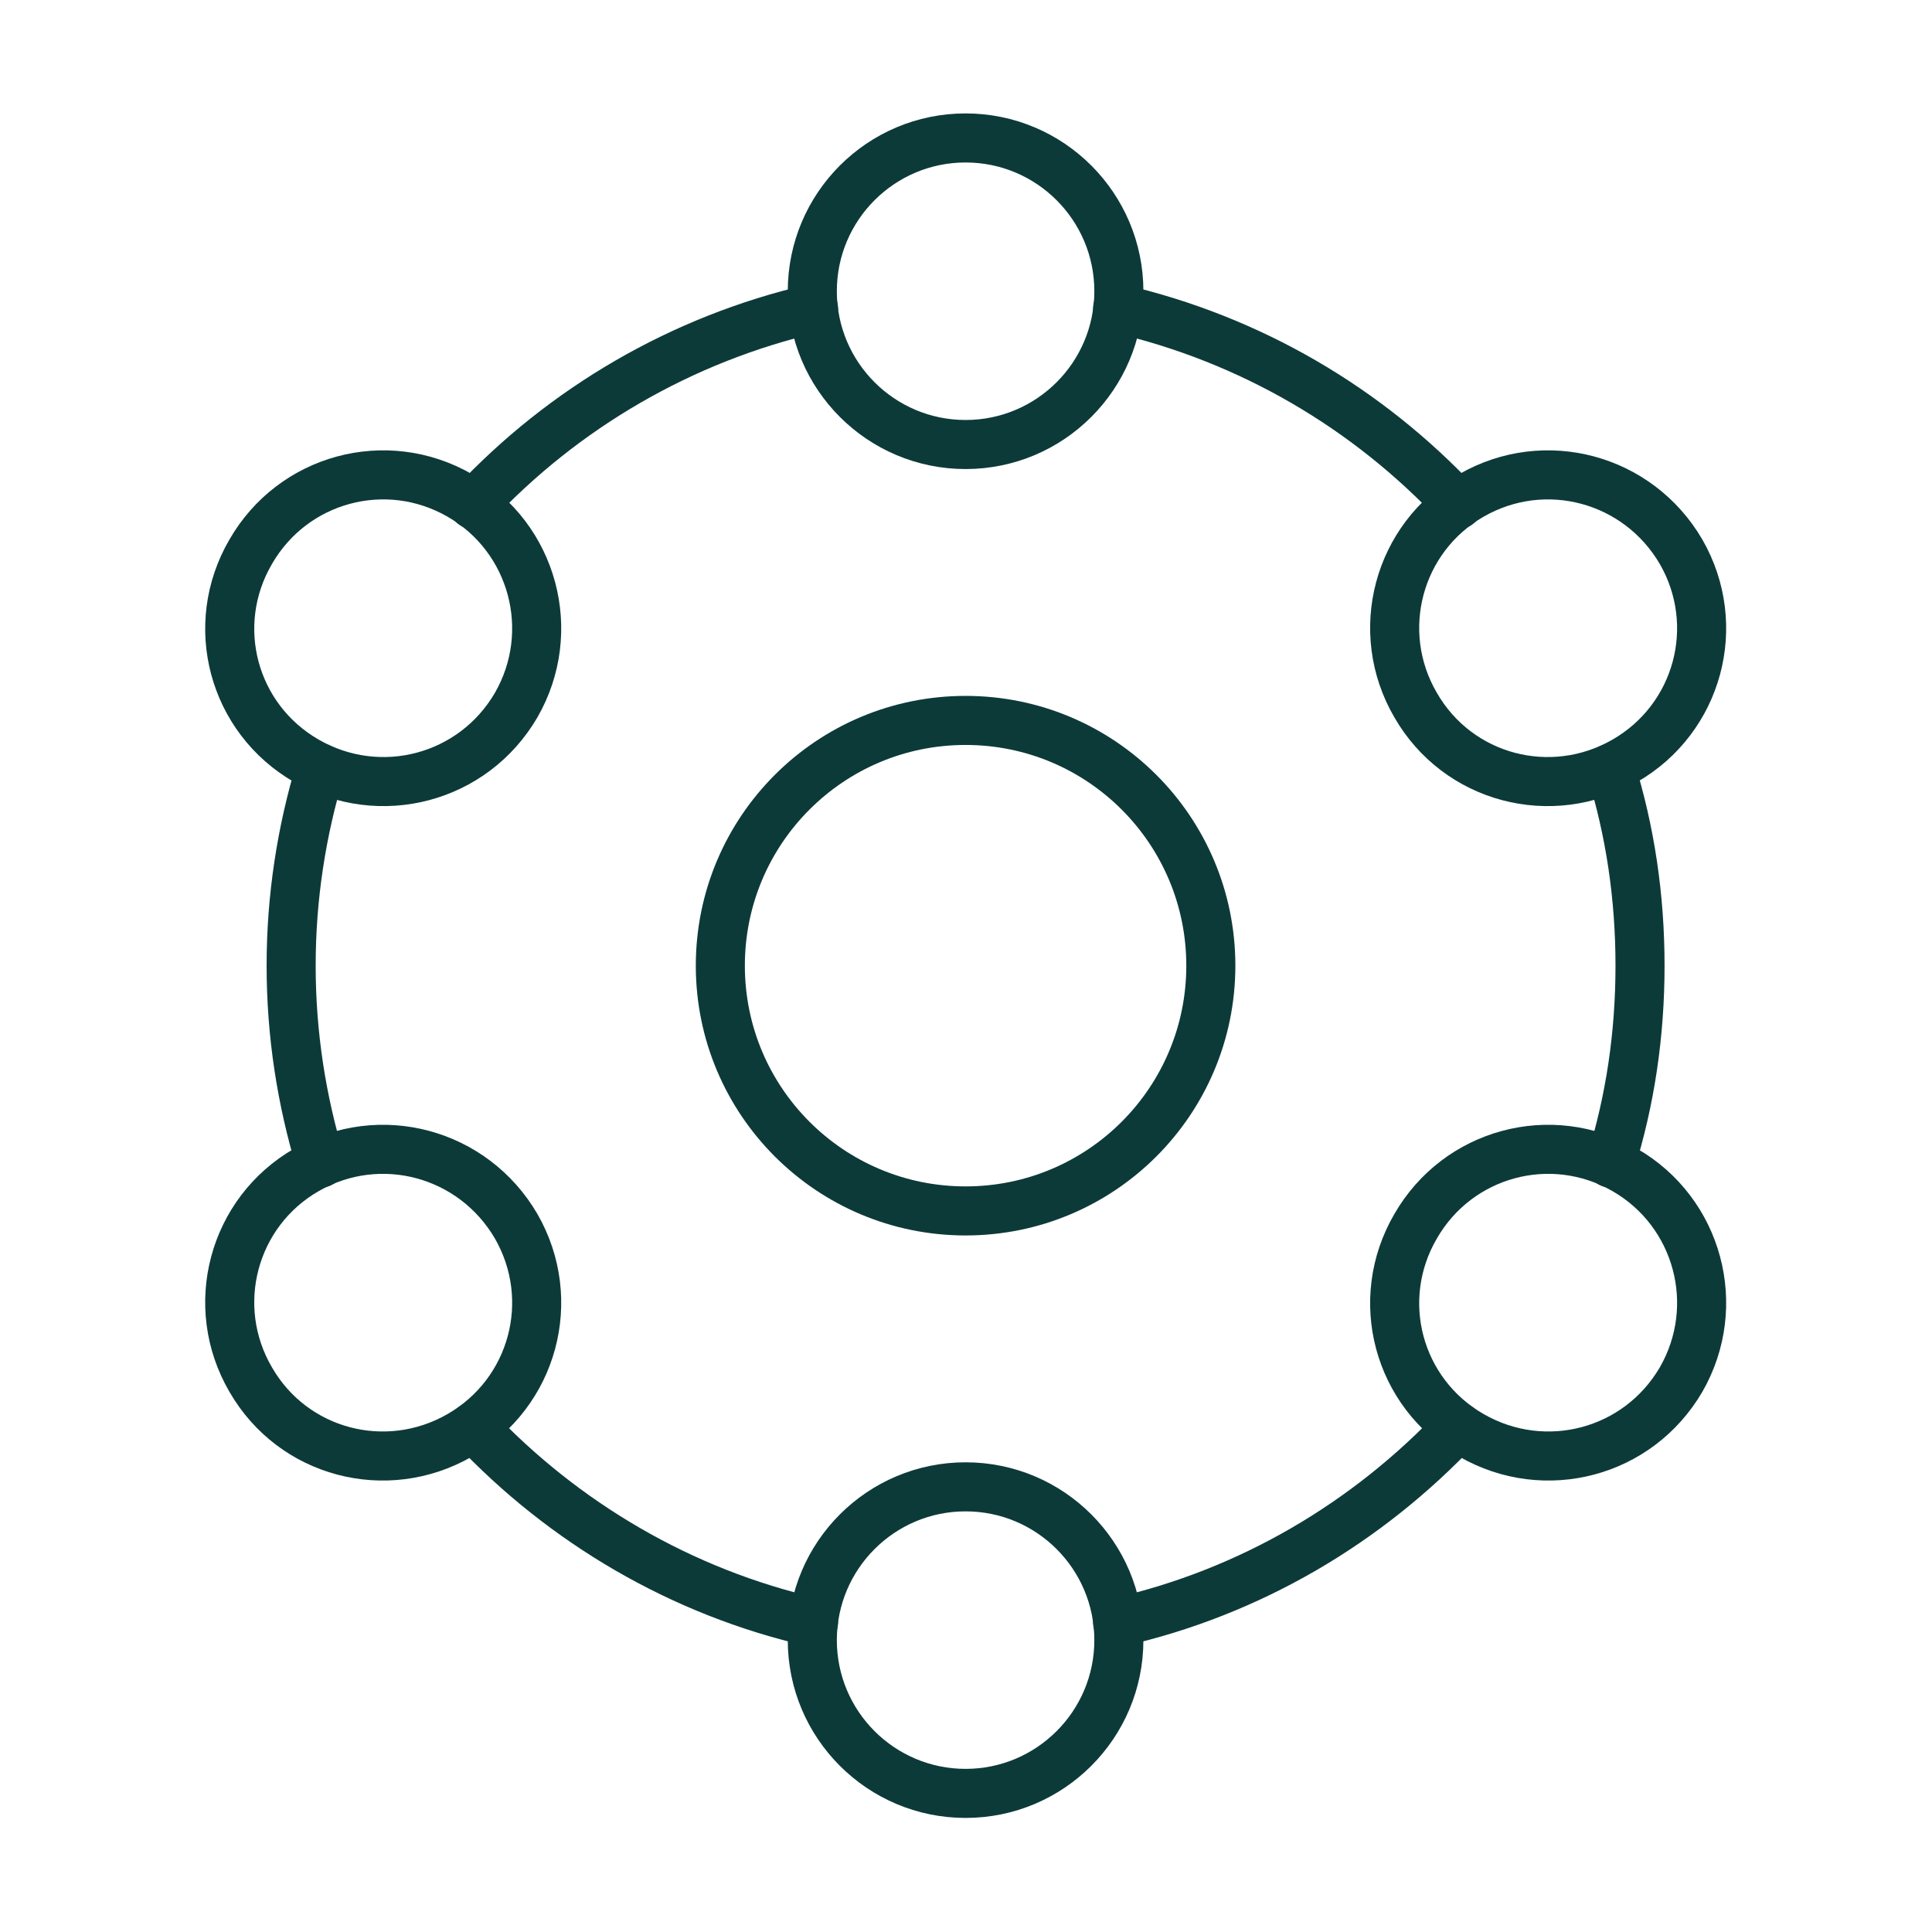
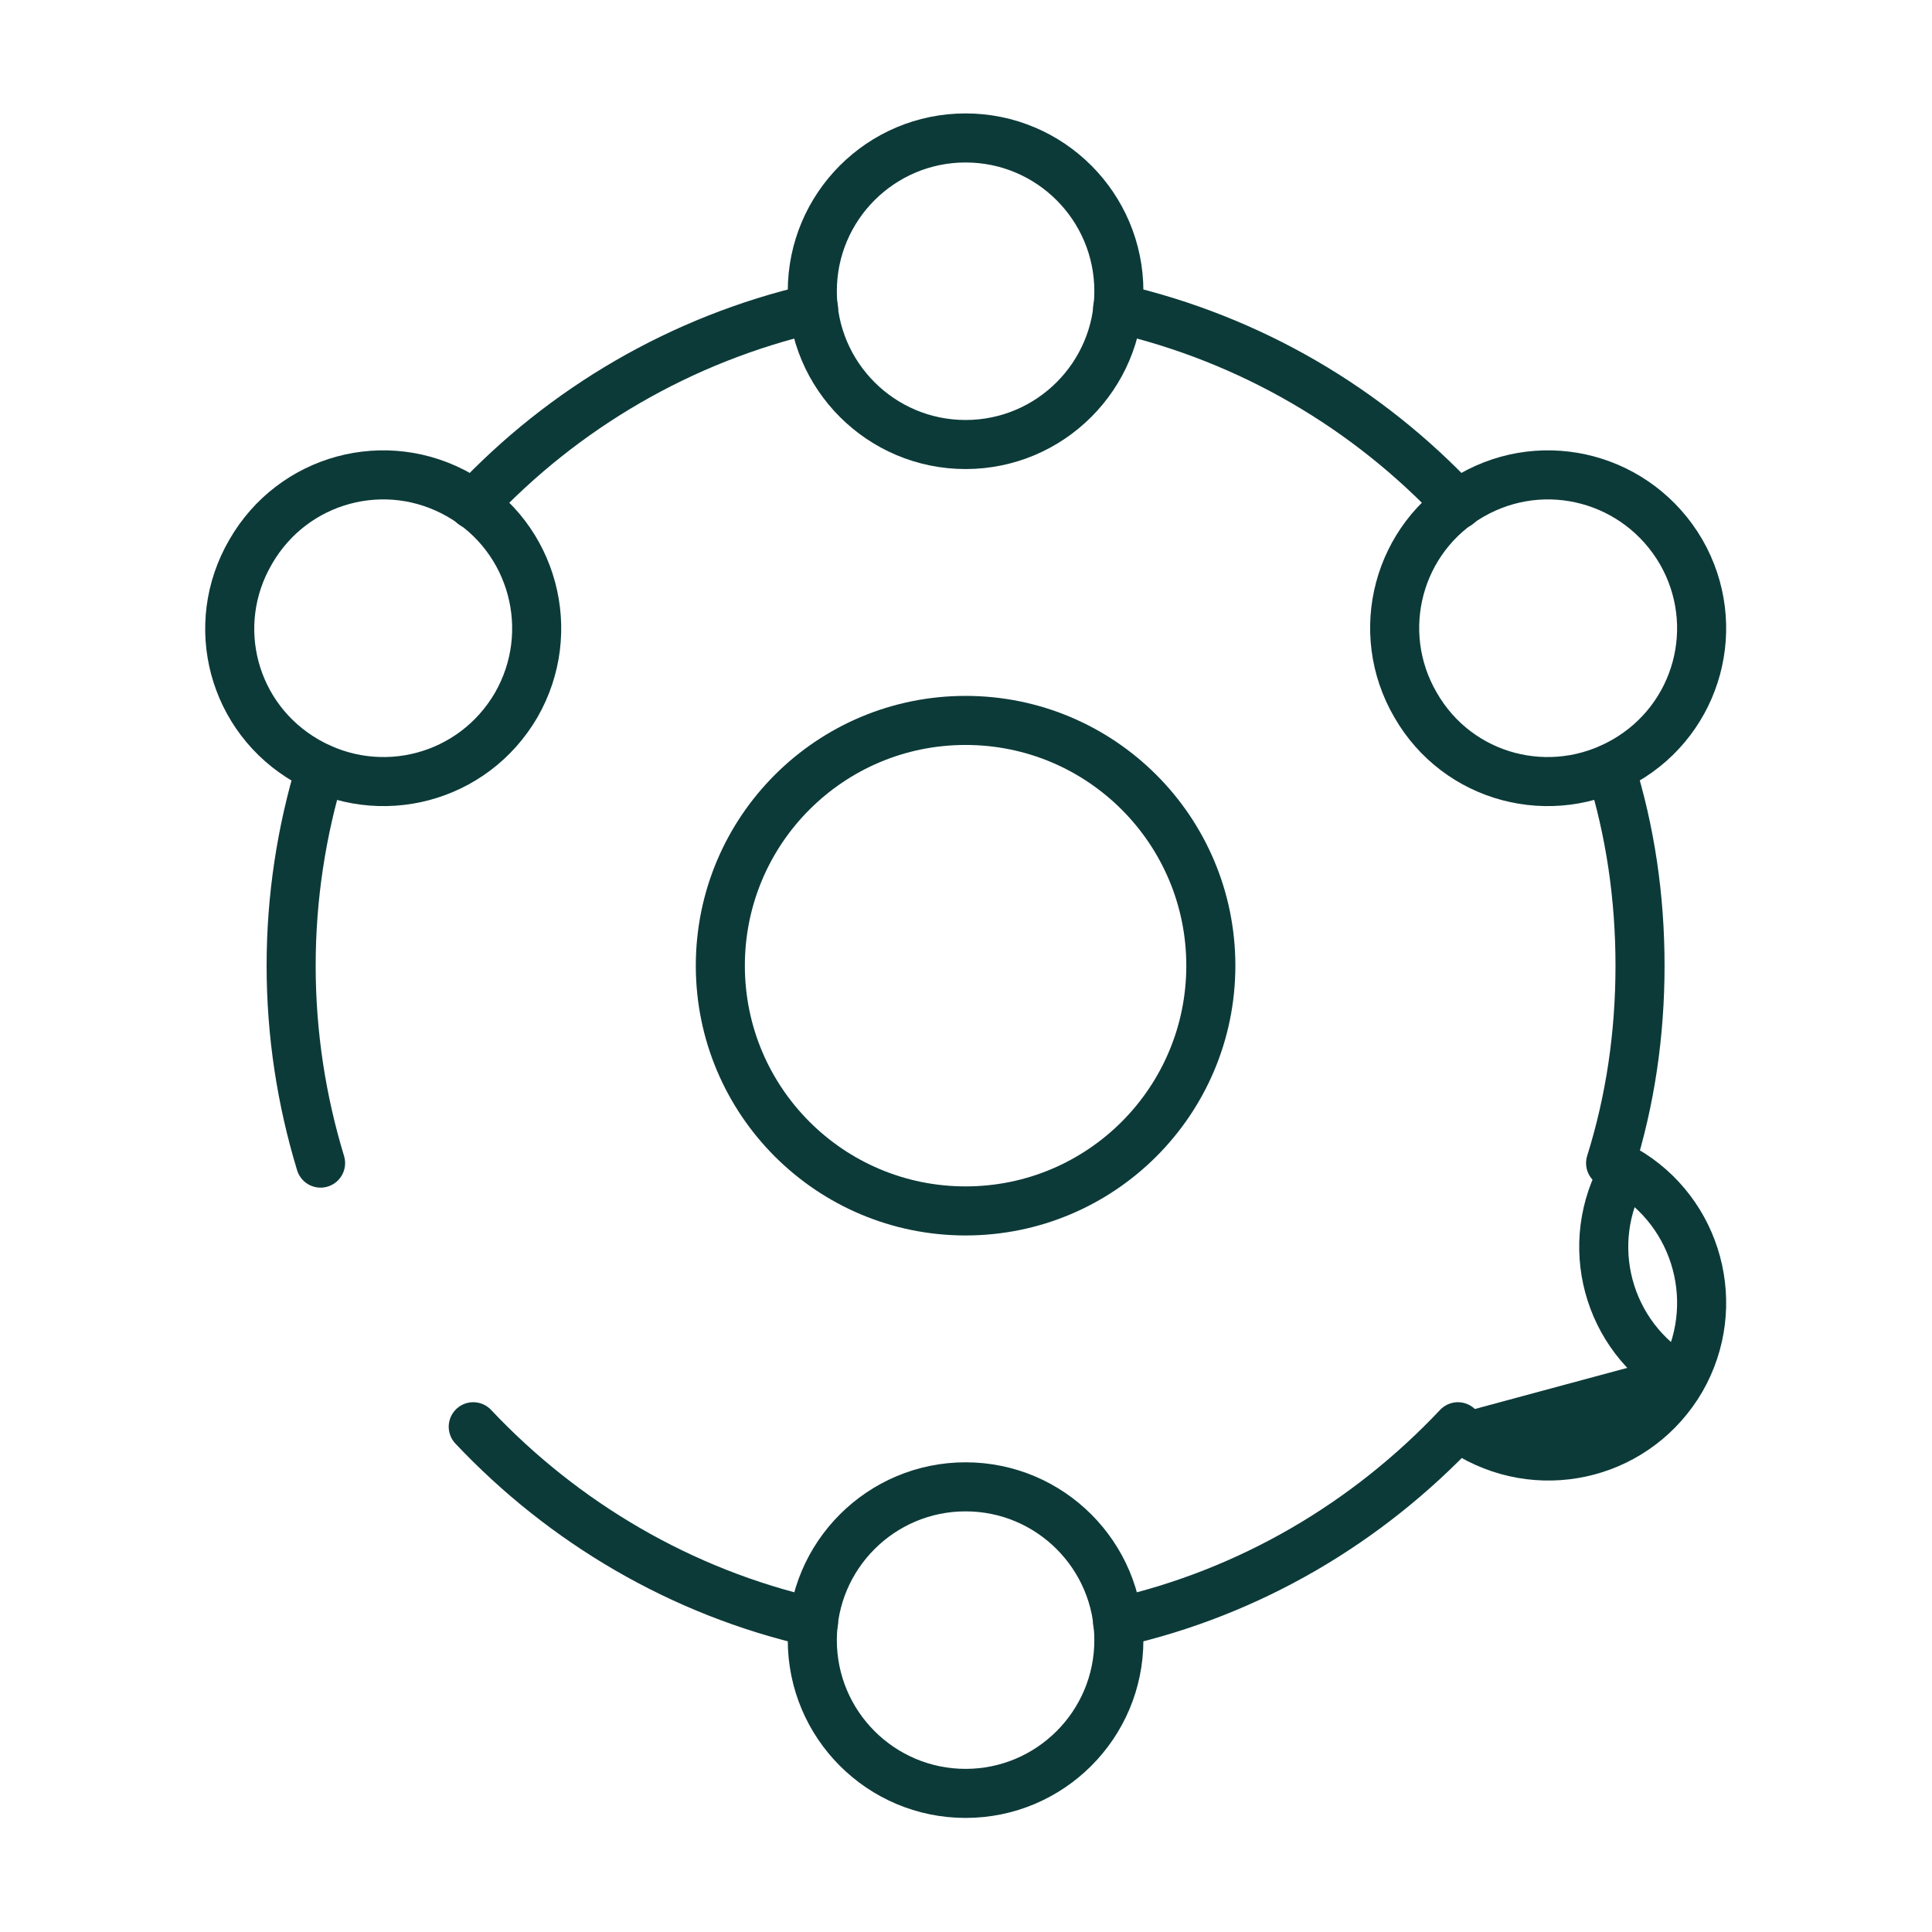
<svg xmlns="http://www.w3.org/2000/svg" style="fill-rule:evenodd;clip-rule:evenodd;stroke-linecap:round;stroke-linejoin:round;" xml:space="preserve" version="1.1" viewBox="0 0 992 992" height="100%" width="100%">
  <g id="peles">
    <path style="fill:none;fill-rule:nonzero;stroke:#0c3a39;stroke-width:25.19px;" d="M621.712,495.833c0,-69.574 -56.351,-125.926 -125.925,-125.926c-69.575,0 -125.928,56.352 -125.928,125.926c0,69.574 56.353,125.926 125.928,125.926c69.574,0 125.925,-56.352 125.925,-125.926Z" />
    <path style="fill:none;fill-rule:nonzero;stroke:#0c3a39;stroke-width:25.19px;" d="M574.49,149.537c0,-43.444 -35.259,-78.704 -78.703,-78.704c-43.445,0 -78.705,35.26 -78.705,78.704c-0,43.444 35.26,78.704 78.705,78.704c43.444,-0 78.703,-35.26 78.703,-78.704Z" />
    <path style="fill:none;fill-rule:nonzero;stroke:#0c3a39;stroke-width:25.19px;" d="M574.49,842.13c0,-43.445 -35.259,-78.704 -78.703,-78.704c-43.445,-0 -78.705,35.259 -78.705,78.704c-0,43.444 35.26,78.703 78.705,78.703c43.444,0 78.703,-35.259 78.703,-78.703Z" />
    <path style="fill:none;fill-rule:nonzero;stroke:#0c3a39;stroke-width:25.19px;" d="M834.212,390.685c37.778,-21.722 50.686,-69.574 28.963,-107.352c-22.037,-37.778 -69.888,-50.685 -107.666,-28.963c-37.778,21.722 -50.685,69.889 -28.648,107.667c21.722,37.778 69.574,50.37 107.351,28.648Z" />
-     <path style="fill:none;fill-rule:nonzero;stroke:#0c3a39;stroke-width:25.19px;" d="M236.063,736.981c37.778,-21.722 50.686,-69.574 28.964,-107.351c-22.037,-37.778 -69.89,-50.686 -107.667,-28.963c-37.778,21.722 -50.686,69.889 -28.649,107.666c21.722,37.778 69.575,50.371 107.352,28.648Z" />
-     <path style="fill:none;fill-rule:nonzero;stroke:#0c3a39;stroke-width:25.19px;" d="M755.509,736.981c37.778,21.723 85.629,9.13 107.666,-28.648c21.723,-37.777 8.815,-85.944 -28.963,-107.666c-37.777,-21.723 -85.629,-8.815 -107.351,28.963c-22.037,37.777 -9.13,85.629 28.648,107.351Z" />
+     <path style="fill:none;fill-rule:nonzero;stroke:#0c3a39;stroke-width:25.19px;" d="M755.509,736.981c37.778,21.723 85.629,9.13 107.666,-28.648c21.723,-37.777 8.815,-85.944 -28.963,-107.666c-22.037,37.777 -9.13,85.629 28.648,107.351Z" />
    <path style="fill:none;fill-rule:nonzero;stroke:#0c3a39;stroke-width:25.19px;" d="M157.36,390.685c37.777,21.722 85.63,9.13 107.667,-28.648c21.722,-37.778 8.814,-85.945 -28.964,-107.667c-37.777,-21.722 -85.63,-8.815 -107.352,28.963c-22.037,37.778 -9.129,85.63 28.649,107.352Z" />
    <path style="fill:none;fill-rule:nonzero;stroke:#0c3a39;stroke-width:25.19px;" d="M826.972,394.466c10.074,32.111 15.111,66.111 15.111,101.37c-0,35.26 -5.037,69.26 -15.111,101.371" />
    <path style="fill:none;fill-rule:nonzero;stroke:#0c3a39;stroke-width:25.19px;" d="M242.99,732.571c46.277,49.111 106.722,85 174.722,100.426" />
    <path style="fill:none;fill-rule:nonzero;stroke:#0c3a39;stroke-width:25.19px;" d="M242.99,259.095c46.277,-49.426 106.722,-85 174.722,-100.741" />
    <path style="fill:none;fill-rule:nonzero;stroke:#0c3a39;stroke-width:25.19px;" d="M164.599,597.207c-9.759,-32.111 -15.11,-66.111 -15.11,-101.371c-0,-35.259 5.351,-69.259 15.11,-101.37" />
    <path style="fill:none;fill-rule:nonzero;stroke:#0c3a39;stroke-width:25.19px;" d="M573.857,832.997c68.315,-15.426 128.445,-51.315 174.723,-100.426" />
    <path style="fill:none;fill-rule:nonzero;stroke:#0c3a39;stroke-width:25.19px;" d="M573.857,158.354c68.315,15.741 128.445,51.315 174.723,100.741" />
  </g>
</svg>